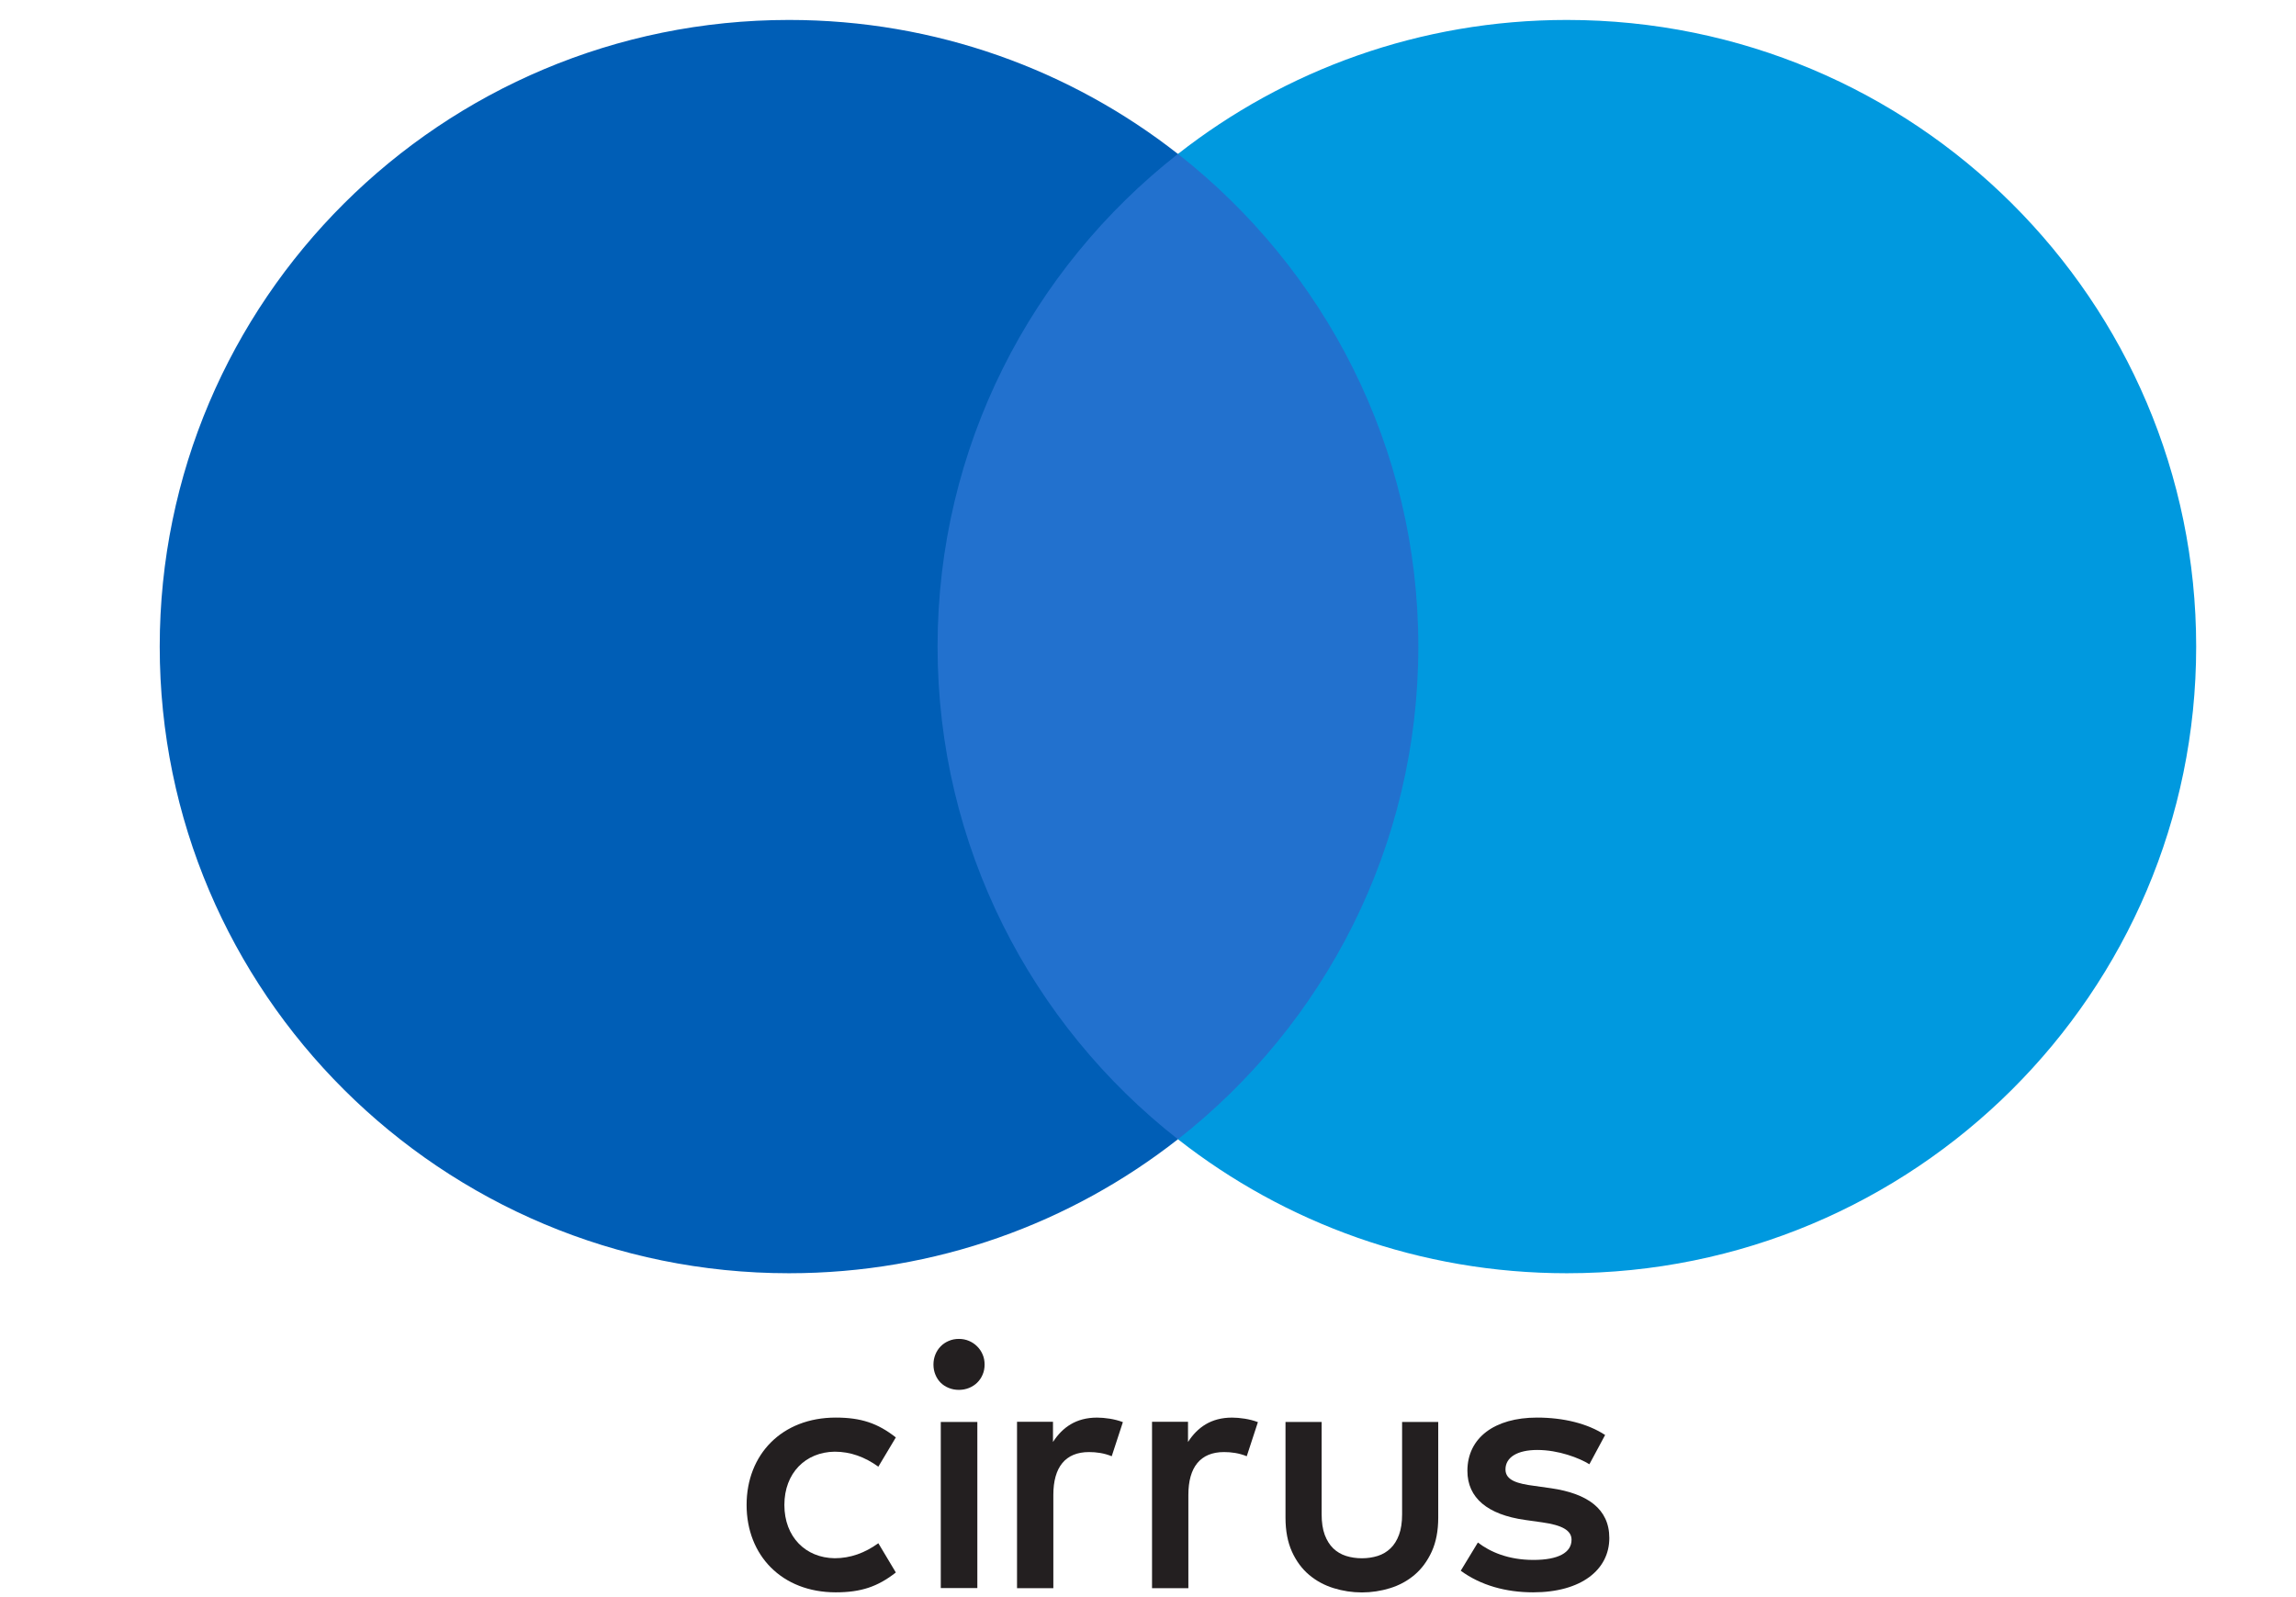
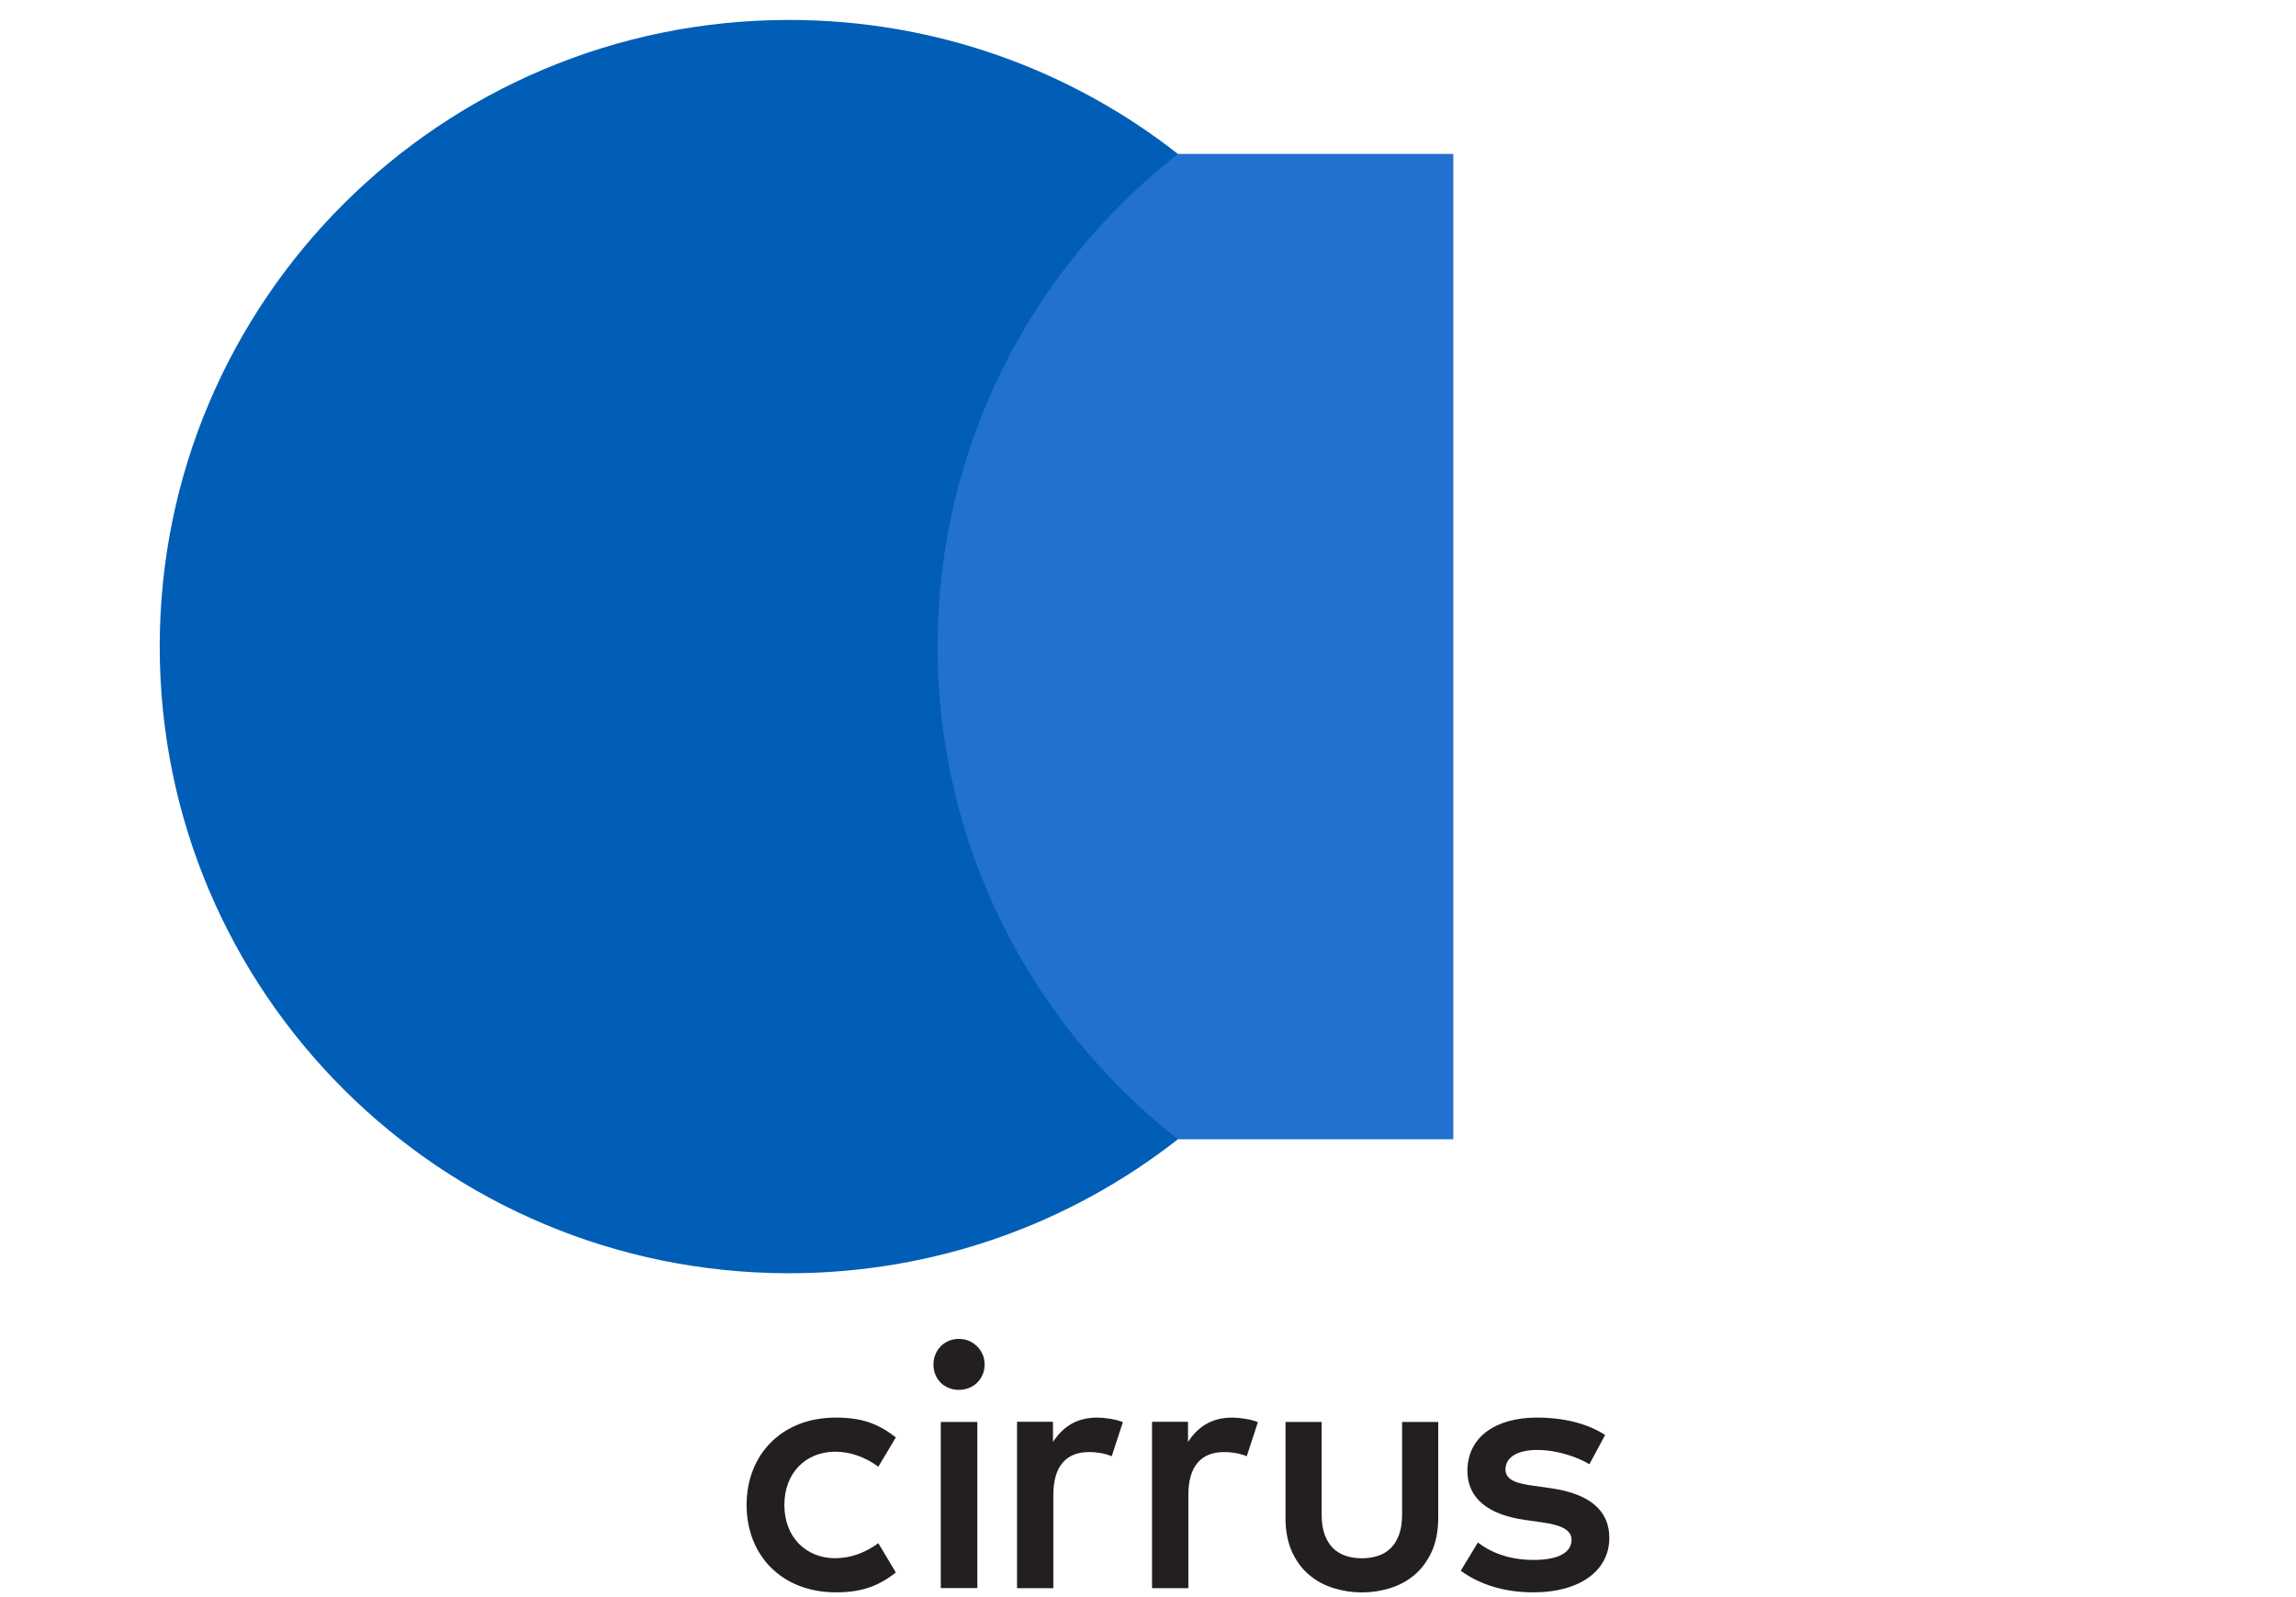
<svg xmlns="http://www.w3.org/2000/svg" width="115" height="80" viewBox="0 0 115 80" fill="none">
  <g clip-path="url(#clip0)">
    <path d="M72.792 57.066H45.211V7.71H72.792V57.066Z" fill="#2271CE" />
    <path d="M46.96 32.388C46.96 22.376 51.668 13.458 58.999 7.711C53.638 3.508 46.872 0.999 39.519 0.999C22.111 0.999 8 15.052 8 32.388C8 49.724 22.111 63.777 39.519 63.777C46.872 63.777 53.638 61.269 58.999 57.066C51.668 51.319 46.96 42.4 46.96 32.388Z" fill="#005EB6" />
-     <path d="M110 32.388C110 49.724 95.889 63.777 78.481 63.777C71.128 63.777 64.362 61.269 59.001 57.066C66.332 51.319 71.04 42.4 71.04 32.388C71.04 22.376 66.332 13.458 59.001 7.711C64.362 3.508 71.128 0.999 78.481 0.999C95.889 0.999 110 15.052 110 32.388Z" fill="#0099DF" />
    <path d="M80.396 71.879C79.52 71.304 78.311 71.007 76.983 71.007C74.862 71.007 73.498 72.019 73.498 73.675C73.498 75.034 74.514 75.87 76.385 76.134L77.245 76.255C78.241 76.395 78.714 76.657 78.714 77.126C78.714 77.772 78.049 78.137 76.806 78.137C75.546 78.137 74.636 77.736 74.023 77.265L73.165 78.678C74.163 79.41 75.424 79.76 76.788 79.76C79.205 79.76 80.606 78.626 80.606 77.04C80.606 75.575 79.504 74.809 77.682 74.545L76.824 74.424C76.037 74.32 75.405 74.162 75.405 73.605C75.405 72.995 76.001 72.629 76.999 72.629C78.067 72.629 79.101 73.031 79.608 73.344L80.396 71.879Z" fill="#231F20" />
    <path d="M37.395 75.383C37.395 77.912 39.162 79.76 41.86 79.76C43.121 79.76 43.96 79.48 44.87 78.766L43.994 77.301C43.313 77.79 42.596 78.052 41.806 78.052C40.353 78.034 39.287 76.988 39.287 75.383C39.287 73.779 40.353 72.733 41.806 72.715C42.596 72.715 43.313 72.977 43.994 73.466L44.87 72.001C43.96 71.286 43.121 71.007 41.86 71.007C39.162 71.007 37.395 72.855 37.395 75.383Z" fill="#231F20" />
    <path d="M54.948 71.008C53.898 71.008 53.214 71.496 52.741 72.229V71.217H50.94V79.551H52.759V74.877C52.759 73.5 53.355 72.734 54.545 72.734C54.914 72.734 55.299 72.786 55.683 72.943L56.242 71.235C55.842 71.077 55.315 71.008 54.948 71.008Z" fill="#231F20" />
    <path d="M61.71 71.008C60.66 71.008 59.977 71.496 59.504 72.229V71.217H57.702V79.551H59.522V74.877C59.522 73.5 60.117 72.734 61.307 72.734C61.676 72.734 62.061 72.786 62.446 72.943L63.005 71.235C62.604 71.077 62.077 71.008 61.71 71.008Z" fill="#231F20" />
    <path d="M48.952 79.547H47.121V71.225H48.952V79.547ZM48.027 67.066C48.207 67.066 48.375 67.098 48.534 67.166C48.691 67.232 48.826 67.324 48.942 67.44C49.058 67.555 49.151 67.691 49.217 67.847C49.286 68.004 49.316 68.172 49.316 68.352C49.316 68.531 49.284 68.699 49.217 68.855C49.151 69.012 49.058 69.146 48.942 69.26C48.827 69.371 48.69 69.461 48.534 69.523C48.375 69.587 48.207 69.619 48.027 69.619C47.846 69.619 47.678 69.587 47.522 69.523C47.363 69.461 47.229 69.371 47.115 69.26C47.002 69.146 46.914 69.012 46.85 68.855C46.786 68.699 46.754 68.531 46.754 68.352C46.754 68.172 46.786 68.004 46.85 67.847C46.914 67.691 47.002 67.555 47.115 67.44C47.228 67.324 47.363 67.232 47.522 67.166C47.679 67.098 47.846 67.066 48.027 67.066Z" fill="#231F20" />
    <path d="M72.037 76.021C72.037 76.681 71.927 77.248 71.71 77.723C71.492 78.198 71.205 78.585 70.849 78.887C70.492 79.188 70.085 79.409 69.626 79.551C69.165 79.693 68.694 79.765 68.213 79.765C67.73 79.765 67.259 79.693 66.8 79.551C66.339 79.409 65.93 79.188 65.572 78.887C65.213 78.585 64.926 78.198 64.71 77.723C64.496 77.248 64.387 76.681 64.387 76.021V71.225H66.197V75.855C66.197 76.254 66.249 76.596 66.351 76.877C66.456 77.156 66.598 77.384 66.778 77.558C66.959 77.731 67.173 77.859 67.42 77.937C67.666 78.014 67.931 78.054 68.213 78.054C68.494 78.054 68.758 78.014 69.005 77.937C69.251 77.859 69.466 77.731 69.646 77.558C69.829 77.384 69.969 77.156 70.073 76.877C70.177 76.596 70.227 76.254 70.227 75.855V71.225H72.037V76.021Z" fill="#231F20" />
  </g>
  <defs>
    <clipPath id="clip0">
      <rect width="102" height="79" fill="white" transform="translate(8 1)" />
    </clipPath>
  </defs>
</svg>